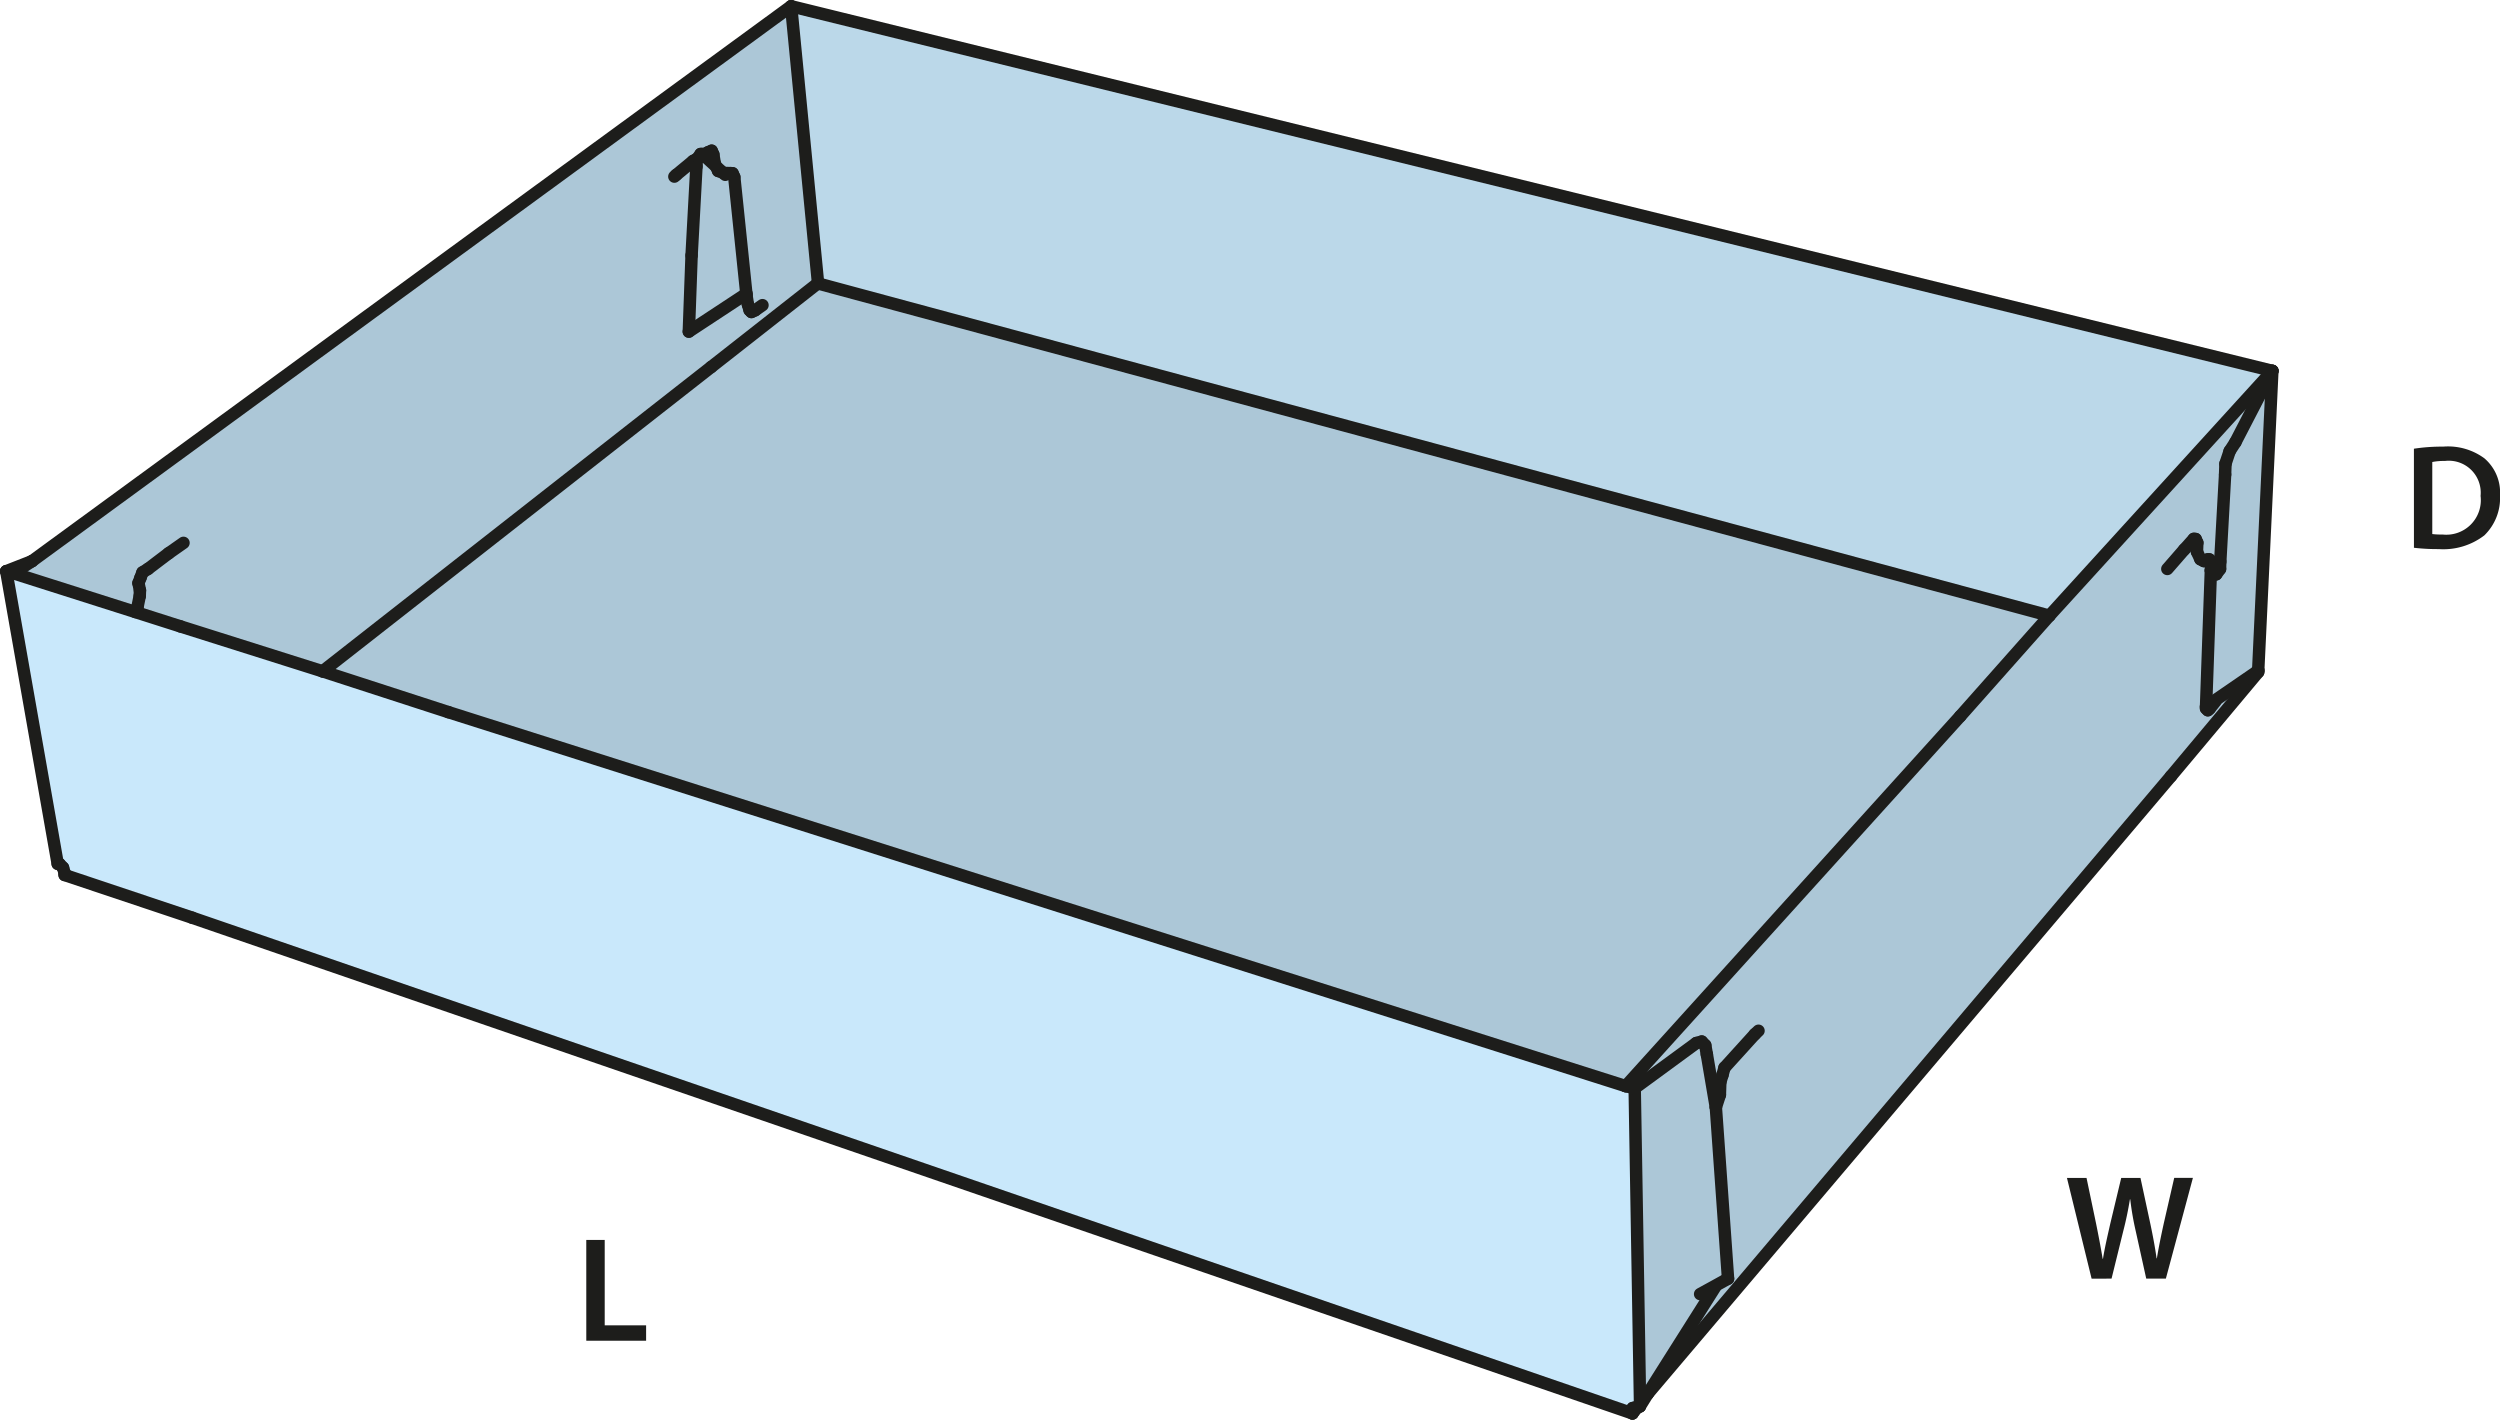
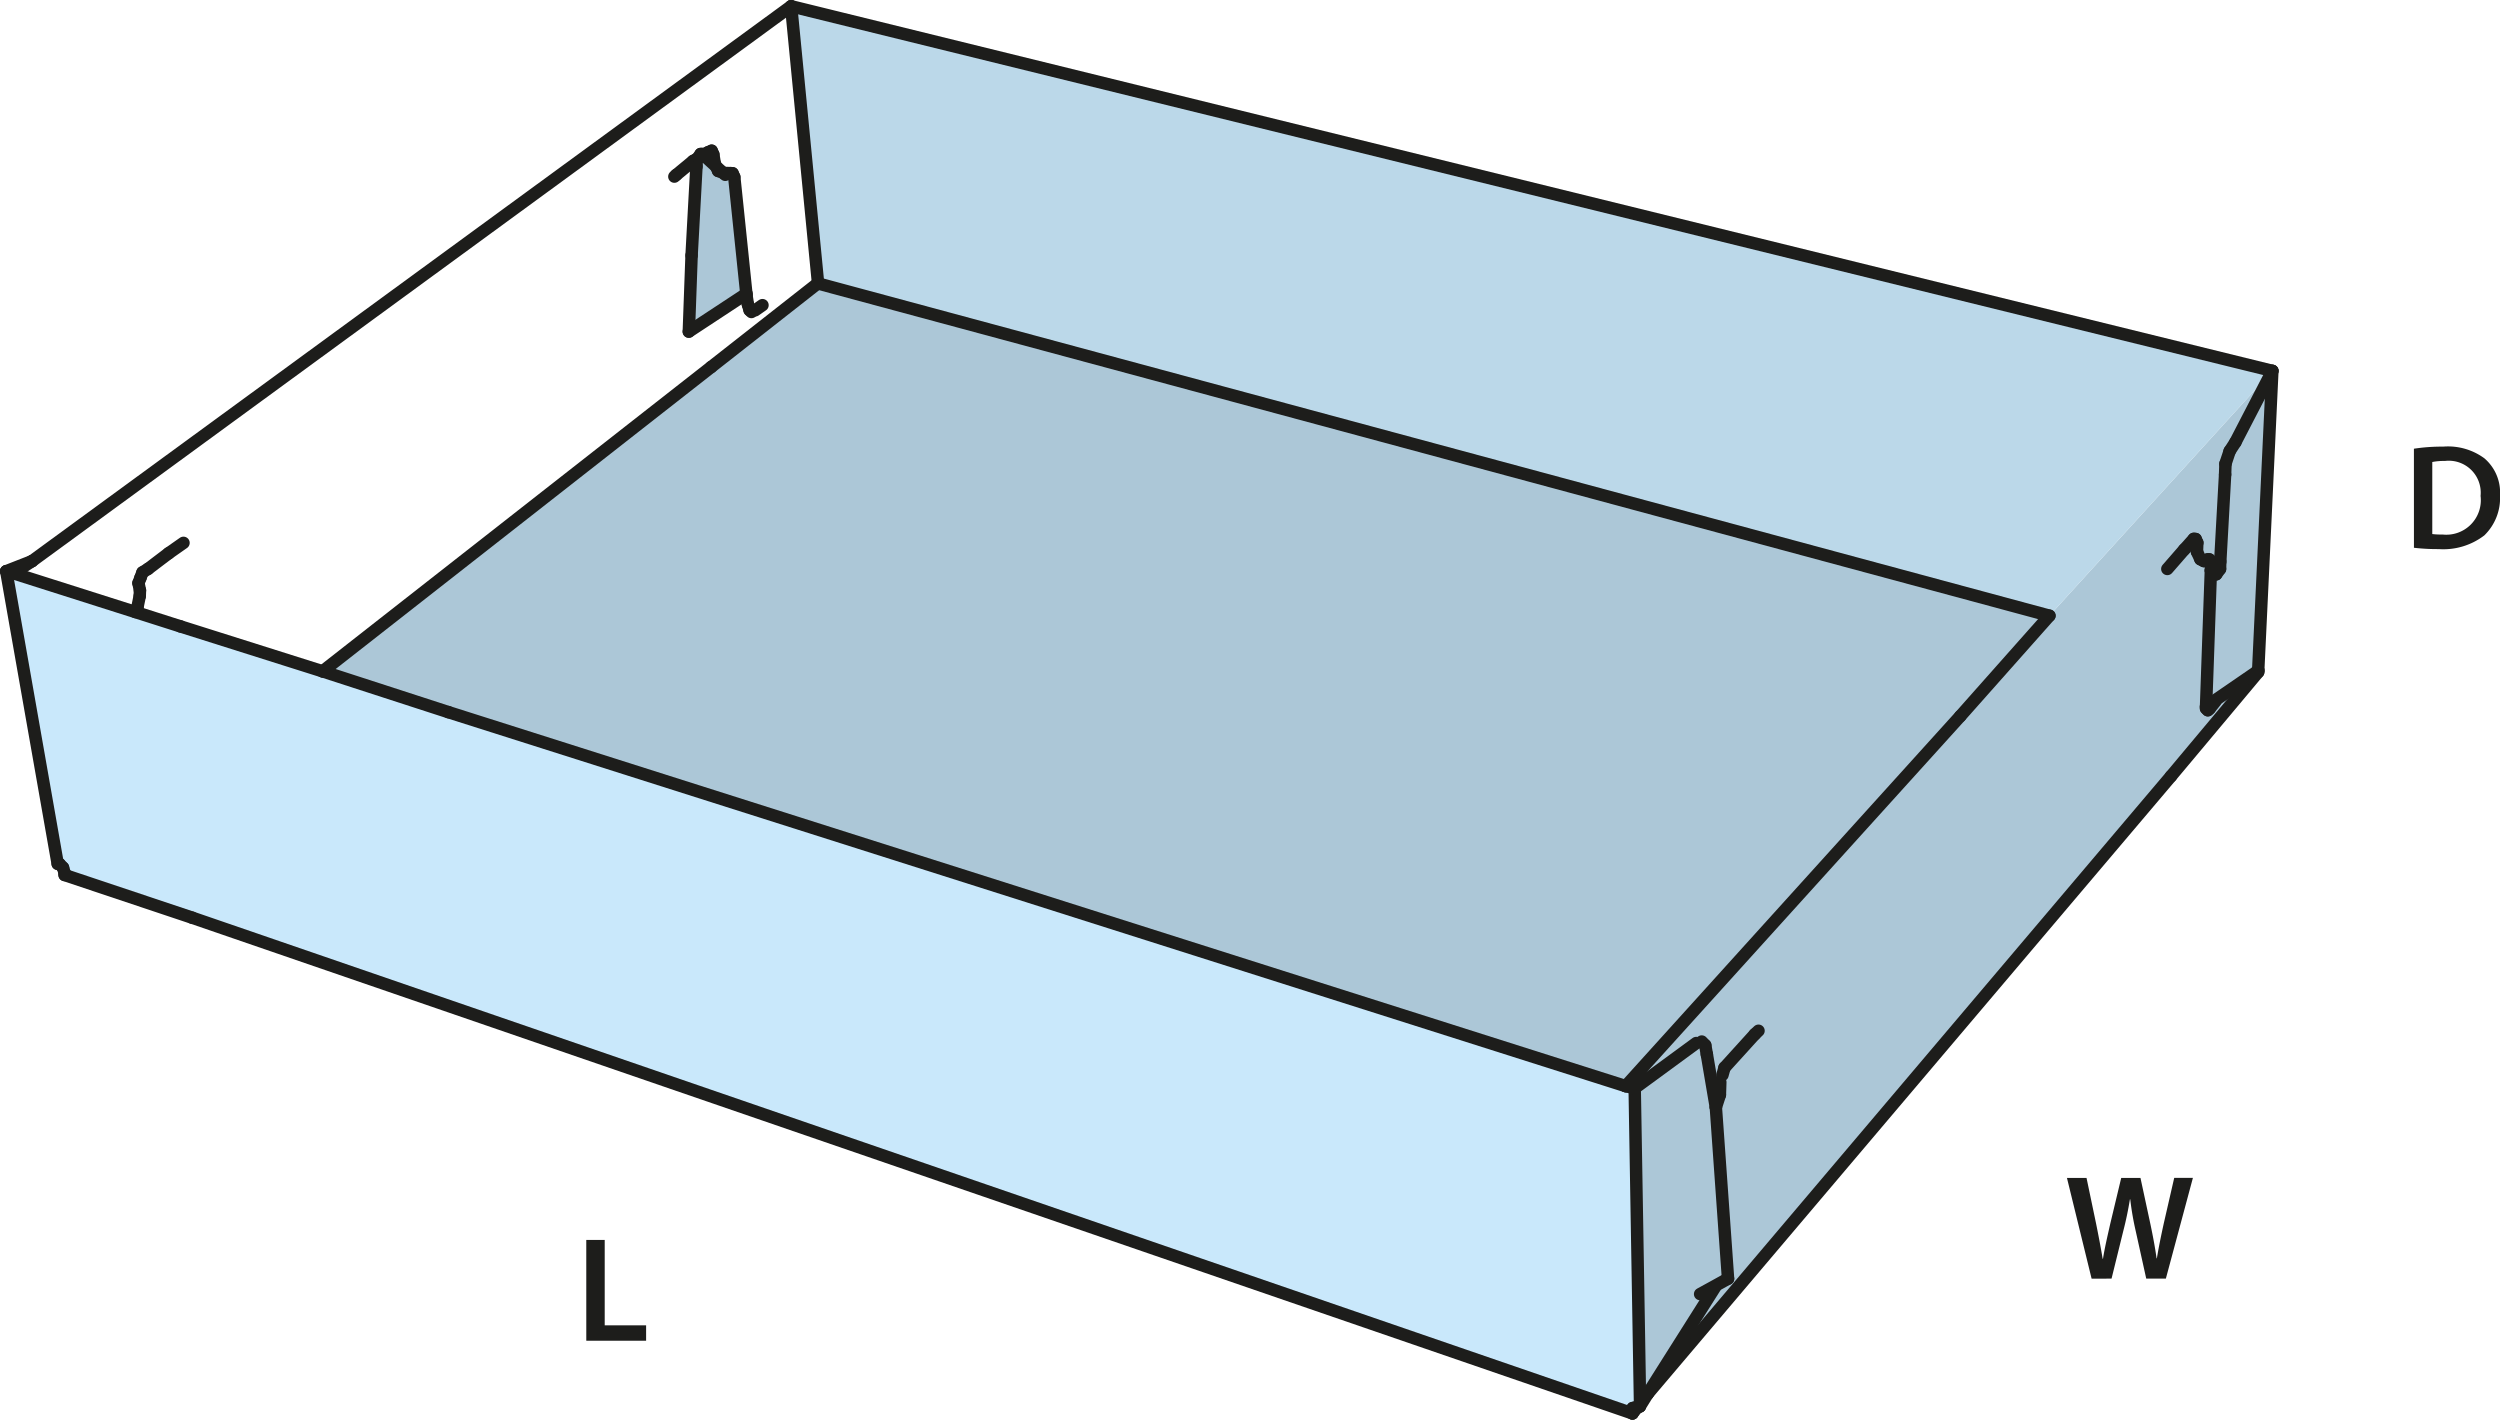
<svg xmlns="http://www.w3.org/2000/svg" id="Layer_1" data-name="Layer 1" viewBox="0 0 200.613 113.921">
  <defs>
    <style>.cls-1{fill:#acc7d7;}.cls-2{fill:#c9e8fb;}.cls-3{fill:#bbd8e9;}.cls-4{fill:none;stroke:#1d1d1b;stroke-linecap:round;stroke-linejoin:round;}.cls-5{fill:#1d1d1b;}</style>
  </defs>
  <polygon class="cls-1" points="130.454 87.157 157.307 57.465 164.455 49.408 182.345 29.76 179.378 35.491 178.92 36.199 178.583 37.214 178.553 38.084 178.165 45.07 178.148 45.658 177.839 46.085 177.693 46.072 177.412 45.776 177.025 56.696 181.063 53.927 181.211 53.781 181.21 53.928 174.206 62.293 132.21 111.859 137.621 103.3 137.571 103.216 138.667 102.608 137.689 88.859 136.967 84.613 136.838 83.876 136.557 83.58 136.116 83.7 131.176 87.322 130.454 87.157" />
  <polygon class="cls-1" points="182.345 29.76 181.211 53.781 181.063 53.927 177.025 56.696 177.412 45.776 177.693 46.072 177.839 46.085 178.148 45.658 178.165 45.07 178.553 38.084 178.583 37.214 178.92 36.199 179.378 35.491 182.345 29.76" />
  <polygon class="cls-1" points="164.455 49.408 157.307 57.465 130.454 87.157 35.98 57.146 25.887 53.871 57.07 29.451 65.622 22.74 164.455 49.408" />
  <polygon class="cls-2" points="131.176 87.322 131.604 112.566 131.59 112.86 131.454 112.86 131.012 112.991 130.999 113.274 130.997 113.421 15.414 73.638 5.187 70.215 5.188 70.067 5.056 69.625 4.776 69.329 4.63 69.316 0.5 45.838 1.076 46.001 10.876 49.116 14.485 50.267 25.887 53.871 35.98 57.146 130.454 87.157 131.176 87.322" />
-   <path class="cls-1" d="M55.95,27.608l4.616-3.038L59.6,15.2l-.133-.295-.146-.013-.577-.016-.044-.015-.558-.5-.1-.236-.118-.735-.133-.295-.307.132-.358.207-.084-.075H56.9l-.258.364-.051.063-.027.576-.389,7.133ZM3.24,46.029,64.158,1.5,66.308,23.6l-.011.135L57.745,30.45,26.562,54.869l-11.4-3.6-3.608-1.151L1.75,47Z" transform="translate(-0.675 -0.999)" />
  <polygon class="cls-1" points="131.604 112.566 131.176 87.322 136.116 83.7 136.557 83.58 136.838 83.876 136.967 84.613 137.689 88.859 138.667 102.608 137.571 103.216 137.621 103.3 132.21 111.859 131.59 112.86 131.604 112.566" />
  <polygon class="cls-1" points="55.497 20.493 55.886 13.361 55.913 12.785 55.964 12.721 56.443 12.433 57.462 13.361 57.625 13.715 58.02 13.862 58.064 13.877 58.641 13.893 58.787 13.906 58.921 14.201 59.892 23.572 55.275 26.609 55.497 20.493" />
  <polygon class="cls-3" points="182.345 29.76 164.455 49.408 65.622 22.74 65.633 22.605 63.483 0.5 182.345 29.76" />
  <line class="cls-4" x1="65.622" y1="22.74" x2="164.455" y2="49.408" />
  <line class="cls-4" x1="181.21" y1="53.928" x2="174.206" y2="62.293" />
  <line class="cls-4" x1="174.206" y1="62.293" x2="132.21" y2="111.859" />
  <line class="cls-4" x1="131.454" y1="112.86" x2="130.997" y2="113.421" />
  <line class="cls-4" x1="130.997" y1="113.421" x2="15.414" y2="73.638" />
  <line class="cls-4" x1="15.414" y1="73.638" x2="5.187" y2="70.215" />
  <line class="cls-4" x1="25.887" y1="53.871" x2="57.07" y2="29.451" />
  <line class="cls-4" x1="57.07" y1="29.451" x2="65.622" y2="22.74" />
  <line class="cls-4" x1="182.345" y1="29.76" x2="63.483" y2="0.5" />
  <line class="cls-4" x1="182.345" y1="29.76" x2="181.211" y2="53.781" />
  <line class="cls-4" x1="181.21" y1="53.928" x2="181.211" y2="53.781" />
-   <line class="cls-4" x1="182.345" y1="29.76" x2="164.455" y2="49.408" />
  <line class="cls-4" x1="164.455" y1="49.408" x2="157.307" y2="57.465" />
  <line class="cls-4" x1="157.307" y1="57.465" x2="130.454" y2="87.157" />
  <line class="cls-4" x1="177.775" y1="56.285" x2="177.317" y2="56.858" />
  <line class="cls-4" x1="177.317" y1="56.858" x2="177.169" y2="56.992" />
  <line class="cls-4" x1="177.169" y1="56.992" x2="177.023" y2="56.844" />
  <line class="cls-4" x1="177.023" y1="56.844" x2="177.025" y2="56.696" />
  <line class="cls-4" x1="177.412" y1="45.776" x2="177.428" y2="45.335" />
  <line class="cls-4" x1="177.428" y1="45.335" x2="177.296" y2="44.893" />
  <line class="cls-4" x1="177.296" y1="44.893" x2="177.149" y2="44.891" />
  <line class="cls-4" x1="177.149" y1="44.891" x2="176.854" y2="45.024" />
  <line class="cls-4" x1="176.854" y1="45.024" x2="176.572" y2="44.875" />
  <line class="cls-4" x1="176.572" y1="44.875" x2="176.295" y2="44.273" />
  <line class="cls-4" x1="176.295" y1="44.273" x2="176.323" y2="43.55" />
  <line class="cls-4" x1="176.323" y1="43.55" x2="176.19" y2="43.255" />
  <line class="cls-4" x1="176.19" y1="43.255" x2="176.044" y2="43.242" />
  <line class="cls-4" x1="176.044" y1="43.242" x2="175.278" y2="44.095" />
  <line class="cls-4" x1="175.278" y1="44.095" x2="173.919" y2="45.655" />
  <line class="cls-4" x1="137.689" y1="88.859" x2="138.013" y2="87.856" />
  <line class="cls-4" x1="138.013" y1="87.856" x2="138.045" y2="86.838" />
-   <line class="cls-4" x1="138.045" y1="86.838" x2="138.219" y2="86.263" />
  <line class="cls-4" x1="138.219" y1="86.263" x2="138.383" y2="85.676" />
  <line class="cls-4" x1="138.383" y1="85.676" x2="140.814" y2="82.995" />
  <line class="cls-4" x1="140.814" y1="82.995" x2="141.111" y2="82.714" />
  <line class="cls-4" x1="130.997" y1="113.421" x2="130.999" y2="113.274" />
  <line class="cls-4" x1="130.999" y1="113.274" x2="131.012" y2="112.991" />
  <line class="cls-4" x1="131.012" y1="112.991" x2="131.454" y2="112.86" />
  <line class="cls-4" x1="131.454" y1="112.86" x2="131.59" y2="112.86" />
  <line class="cls-4" x1="131.59" y1="112.86" x2="131.604" y2="112.566" />
  <line class="cls-4" x1="131.604" y1="112.566" x2="131.176" y2="87.322" />
  <line class="cls-4" x1="131.176" y1="87.322" x2="130.454" y2="87.157" />
  <line class="cls-4" x1="130.454" y1="87.157" x2="35.98" y2="57.146" />
  <line class="cls-4" x1="35.98" y1="57.146" x2="25.887" y2="53.871" />
  <line class="cls-4" x1="25.887" y1="53.871" x2="14.485" y2="50.267" />
  <polyline class="cls-4" points="14.485 50.267 10.876 49.116 1.076 46.001" />
  <line class="cls-4" x1="1.076" y1="46.001" x2="0.5" y2="45.838" />
  <line class="cls-4" x1="0.5" y1="45.838" x2="4.63" y2="69.316" />
  <line class="cls-4" x1="4.63" y1="69.316" x2="4.776" y2="69.329" />
  <line class="cls-4" x1="4.776" y1="69.329" x2="5.056" y2="69.625" />
  <line class="cls-4" x1="5.056" y1="69.625" x2="5.188" y2="70.067" />
  <line class="cls-4" x1="5.187" y1="70.215" x2="5.188" y2="70.067" />
  <line class="cls-4" x1="1.076" y1="46.001" x2="2.566" y2="45.03" />
  <line class="cls-4" x1="2.566" y1="45.03" x2="63.483" y2="0.5" />
  <line class="cls-4" x1="61.184" y1="24.489" x2="60.593" y2="24.902" />
-   <line class="cls-4" x1="60.593" y1="24.902" x2="60.298" y2="25.036" />
  <line class="cls-4" x1="60.298" y1="25.036" x2="60.152" y2="24.887" />
  <line class="cls-4" x1="60.152" y1="24.887" x2="60.02" y2="24.445" />
  <line class="cls-4" x1="60.02" y1="24.445" x2="59.902" y2="23.709" />
  <polyline class="cls-4" points="59.902 23.709 59.892 23.572 58.921 14.201" />
  <line class="cls-4" x1="58.921" y1="14.201" x2="58.787" y2="13.906" />
  <line class="cls-4" x1="58.787" y1="13.906" x2="58.641" y2="13.893" />
  <line class="cls-4" x1="58.641" y1="13.893" x2="58.064" y2="13.877" />
  <polyline class="cls-4" points="58.064 13.877 58.02 13.862 57.625 13.715" />
  <polyline class="cls-4" points="57.625 13.715 57.462 13.361 57.358 13.125" />
  <line class="cls-4" x1="57.358" y1="13.125" x2="57.24" y2="12.389" />
  <line class="cls-4" x1="57.24" y1="12.389" x2="57.107" y2="12.094" />
  <line class="cls-4" x1="57.107" y1="12.094" x2="56.801" y2="12.226" />
  <polyline class="cls-4" points="56.801 12.226 56.443 12.433 55.964 12.721 55.618 12.918" />
  <line class="cls-4" x1="55.618" y1="12.918" x2="54.263" y2="14.037" />
  <line class="cls-4" x1="54.263" y1="14.037" x2="54.115" y2="14.171" />
  <line class="cls-4" x1="10.876" y1="49.116" x2="11.038" y2="48.688" />
  <line class="cls-4" x1="11.038" y1="48.688" x2="11.215" y2="47.818" />
  <line class="cls-4" x1="11.215" y1="47.818" x2="11.23" y2="47.377" />
  <line class="cls-4" x1="11.23" y1="47.377" x2="11.111" y2="46.789" />
  <line class="cls-4" x1="11.111" y1="46.789" x2="11.273" y2="46.361" />
  <line class="cls-4" x1="11.273" y1="46.361" x2="11.434" y2="45.932" />
  <line class="cls-4" x1="11.434" y1="45.932" x2="11.878" y2="45.653" />
  <line class="cls-4" x1="11.878" y1="45.653" x2="13.528" y2="44.401" />
  <line class="cls-4" x1="13.528" y1="44.401" x2="14.723" y2="43.563" />
  <line class="cls-4" x1="182.345" y1="29.76" x2="179.378" y2="35.491" />
  <line class="cls-4" x1="179.378" y1="35.491" x2="178.92" y2="36.199" />
  <line class="cls-4" x1="178.92" y1="36.199" x2="178.583" y2="37.214" />
  <line class="cls-4" x1="178.583" y1="37.214" x2="178.553" y2="38.084" />
  <line class="cls-4" x1="178.553" y1="38.084" x2="178.165" y2="45.07" />
  <line class="cls-4" x1="178.165" y1="45.07" x2="178.148" y2="45.658" />
  <line class="cls-4" x1="178.148" y1="45.658" x2="177.839" y2="46.085" />
  <line class="cls-4" x1="177.839" y1="46.085" x2="177.693" y2="46.072" />
  <line class="cls-4" x1="177.693" y1="46.072" x2="177.412" y2="45.776" />
  <line class="cls-4" x1="177.025" y1="56.696" x2="181.063" y2="53.927" />
  <line class="cls-4" x1="181.063" y1="53.927" x2="181.211" y2="53.781" />
  <line class="cls-4" x1="131.59" y1="112.86" x2="132.21" y2="111.859" />
  <line class="cls-4" x1="132.21" y1="111.859" x2="137.621" y2="103.3" />
  <line class="cls-4" x1="136.967" y1="84.613" x2="136.838" y2="83.876" />
  <line class="cls-4" x1="136.838" y1="83.876" x2="136.557" y2="83.58" />
-   <line class="cls-4" x1="136.557" y1="83.58" x2="136.116" y2="83.7" />
  <line class="cls-4" x1="136.116" y1="83.7" x2="131.176" y2="87.322" />
  <line class="cls-4" x1="0.5" y1="45.838" x2="2.566" y2="45.03" />
  <line class="cls-4" x1="65.633" y1="22.605" x2="63.483" y2="0.5" />
  <line class="cls-4" x1="177.412" y1="45.776" x2="177.025" y2="56.696" />
  <polyline class="cls-4" points="58.199 14.025 58.02 13.862 57.462 13.361 56.443 12.433 56.358 12.358" />
  <line class="cls-4" x1="56.358" y1="12.358" x2="56.222" y2="12.358" />
  <polyline class="cls-4" points="56.222 12.358 55.964 12.721 55.913 12.785" />
  <line class="cls-4" x1="55.913" y1="12.785" x2="55.886" y2="13.361" />
  <line class="cls-4" x1="55.886" y1="13.361" x2="55.497" y2="20.493" />
  <line class="cls-4" x1="55.497" y1="20.493" x2="55.275" y2="26.609" />
  <polyline class="cls-4" points="55.275 26.609 59.892 23.572 59.904 23.561" />
  <line class="cls-4" x1="137.689" y1="88.859" x2="138.667" y2="102.608" />
  <polyline class="cls-4" points="138.667 102.608 137.571 103.216 136.428 103.843" />
  <line class="cls-4" x1="136.967" y1="84.613" x2="137.689" y2="88.859" />
  <path class="cls-5" d="M194.38,37.006a14.865,14.865,0,0,1,2.35-.168,4.924,4.924,0,0,1,3.3.935,3.617,3.617,0,0,1,1.26,2.975,4.184,4.184,0,0,1-1.26,3.214,5.4,5.4,0,0,1-3.658,1.1,16.32,16.32,0,0,1-1.99-.107Zm1.474,6.848a5.506,5.506,0,0,0,.816.036,2.769,2.769,0,0,0,3.059-3.094,2.565,2.565,0,0,0-2.867-2.807,4.736,4.736,0,0,0-1.008.084Z" transform="translate(-0.675 -0.999)" />
  <path class="cls-5" d="M168.517,103.607l-1.979-8.083h1.571l.768,3.67c.2.984.395,2.015.527,2.819h.025c.132-.852.359-1.812.588-2.832l.875-3.657h1.546l.8,3.718c.2.959.372,1.858.492,2.734h.024c.144-.887.336-1.81.552-2.8l.839-3.657h1.5l-2.17,8.083H172.9l-.84-3.8a23.254,23.254,0,0,1-.444-2.566h-.024c-.144.863-.3,1.643-.539,2.566l-.936,3.8Z" transform="translate(-0.675 -0.999)" />
  <path class="cls-5" d="M47.721,100.5H49.2v6.849h3.322v1.235h-4.8Z" transform="translate(-0.675 -0.999)" />
</svg>